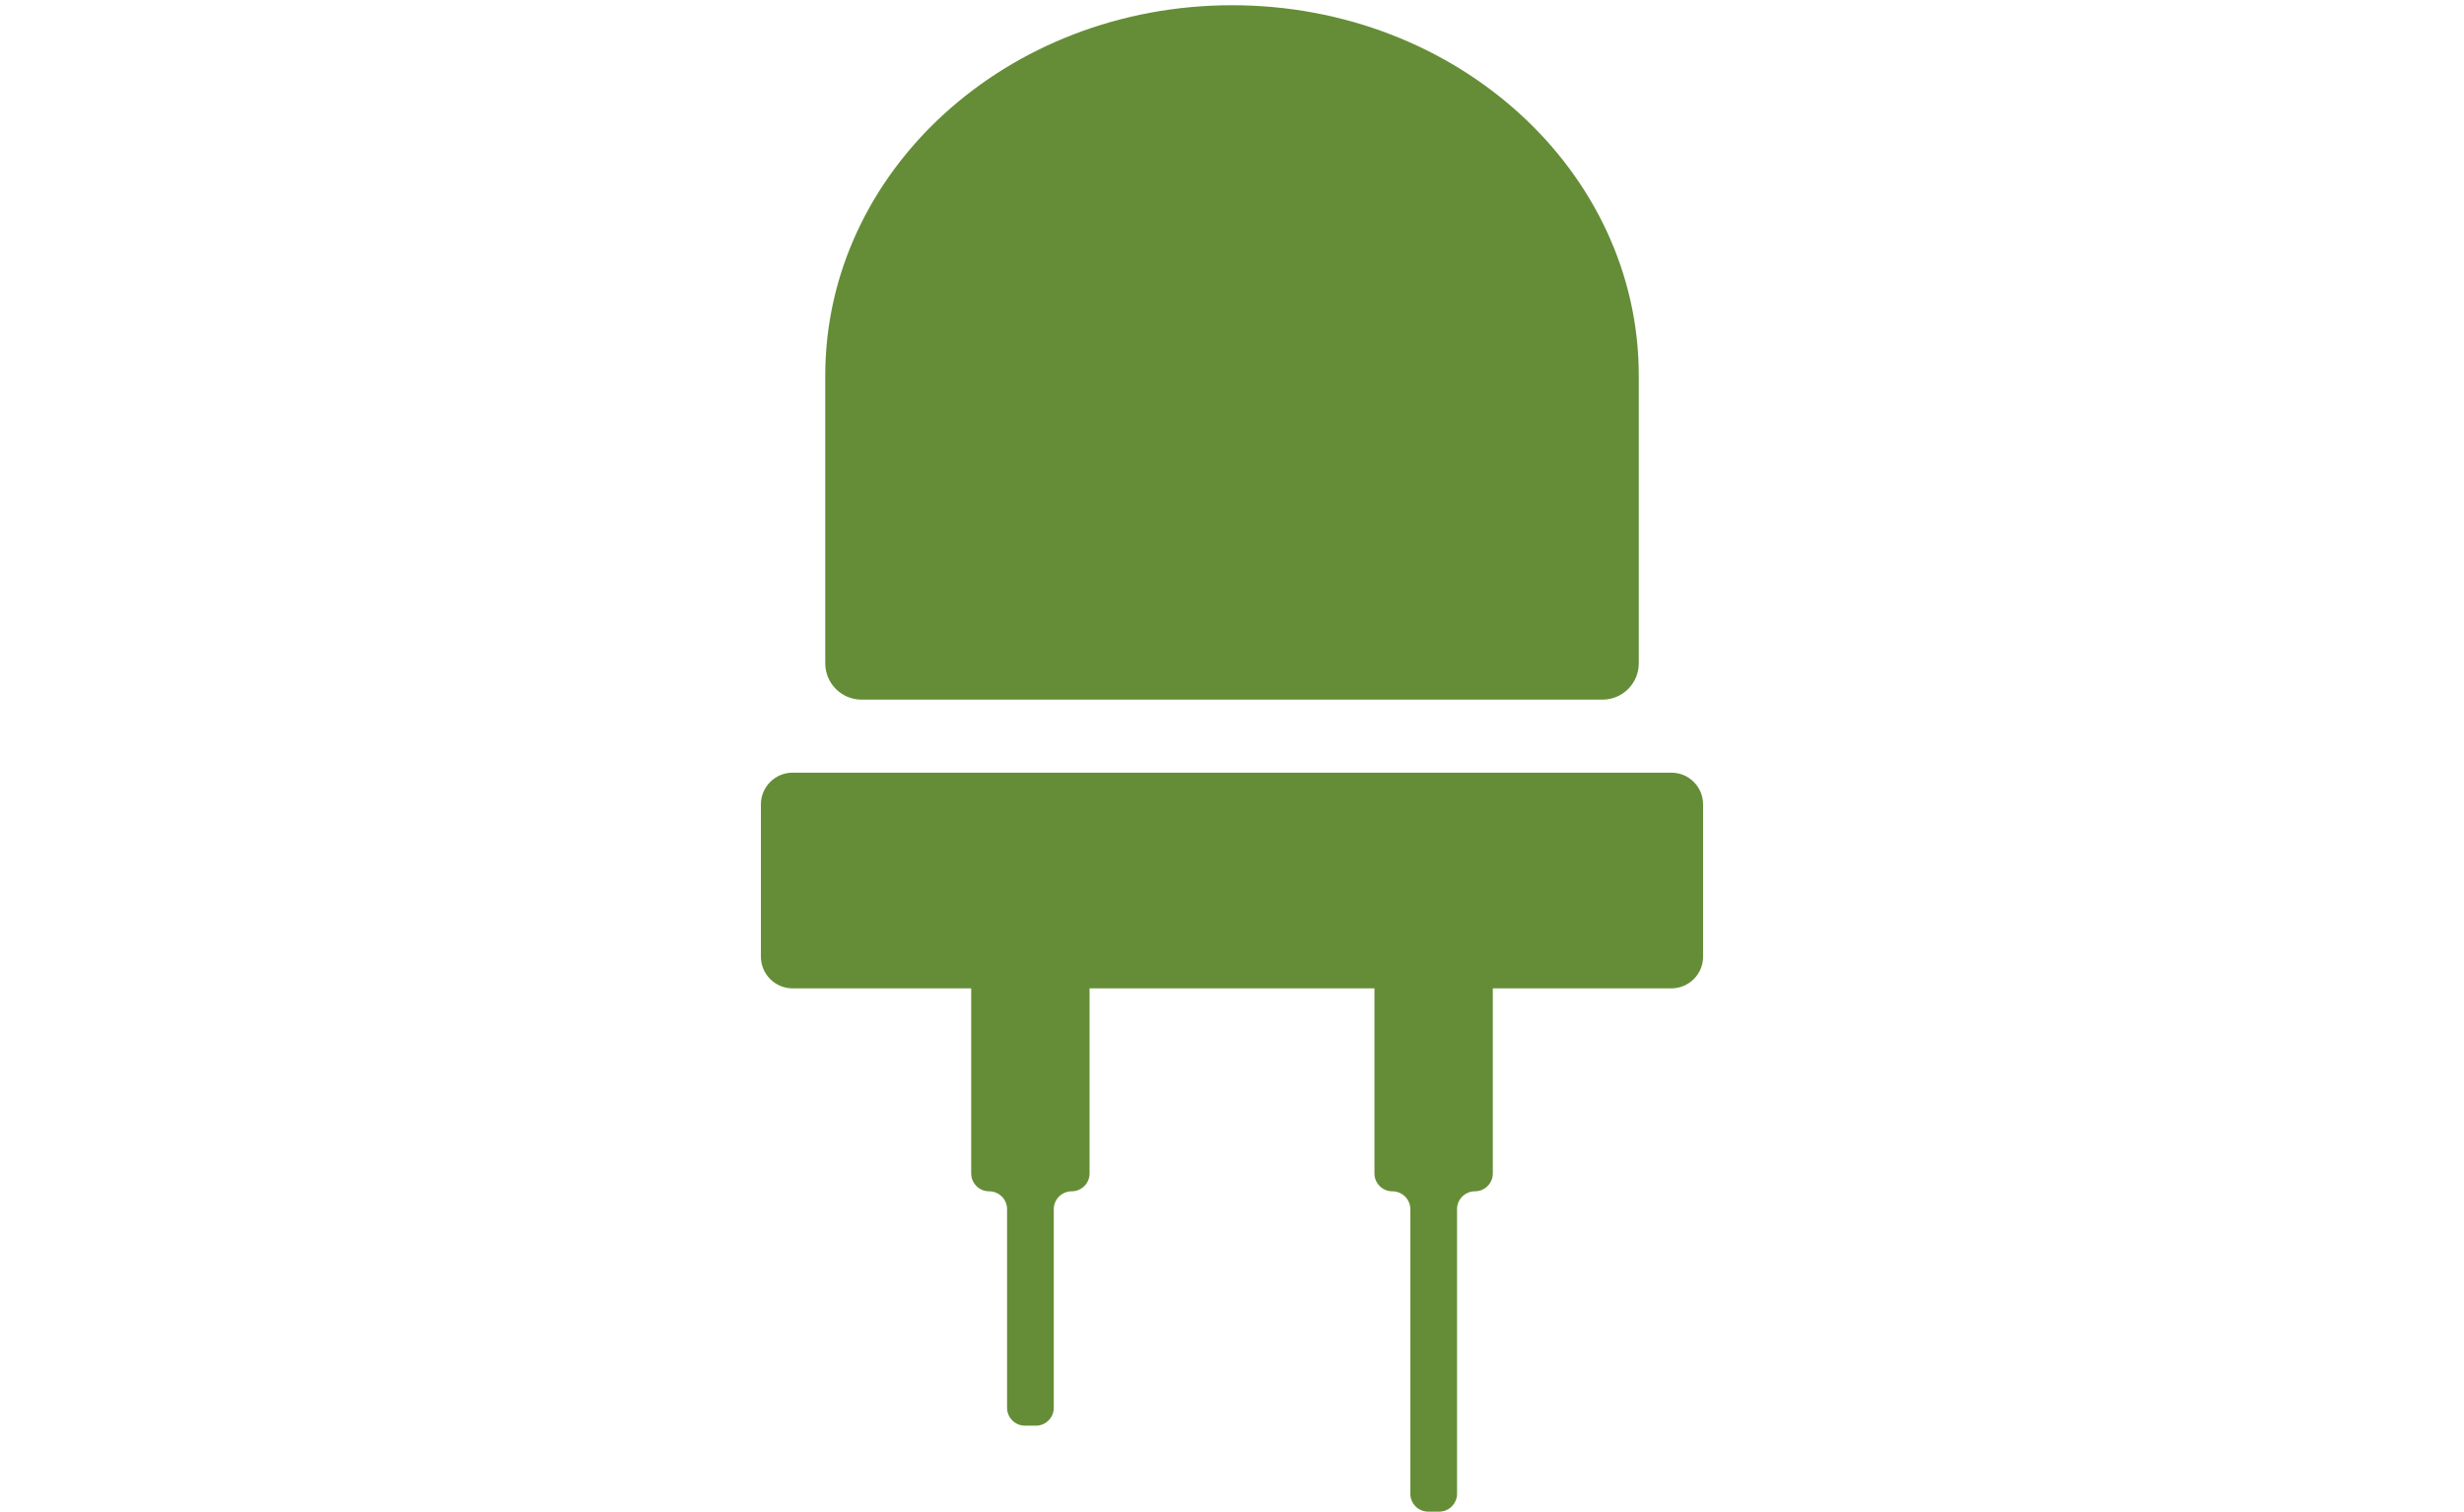
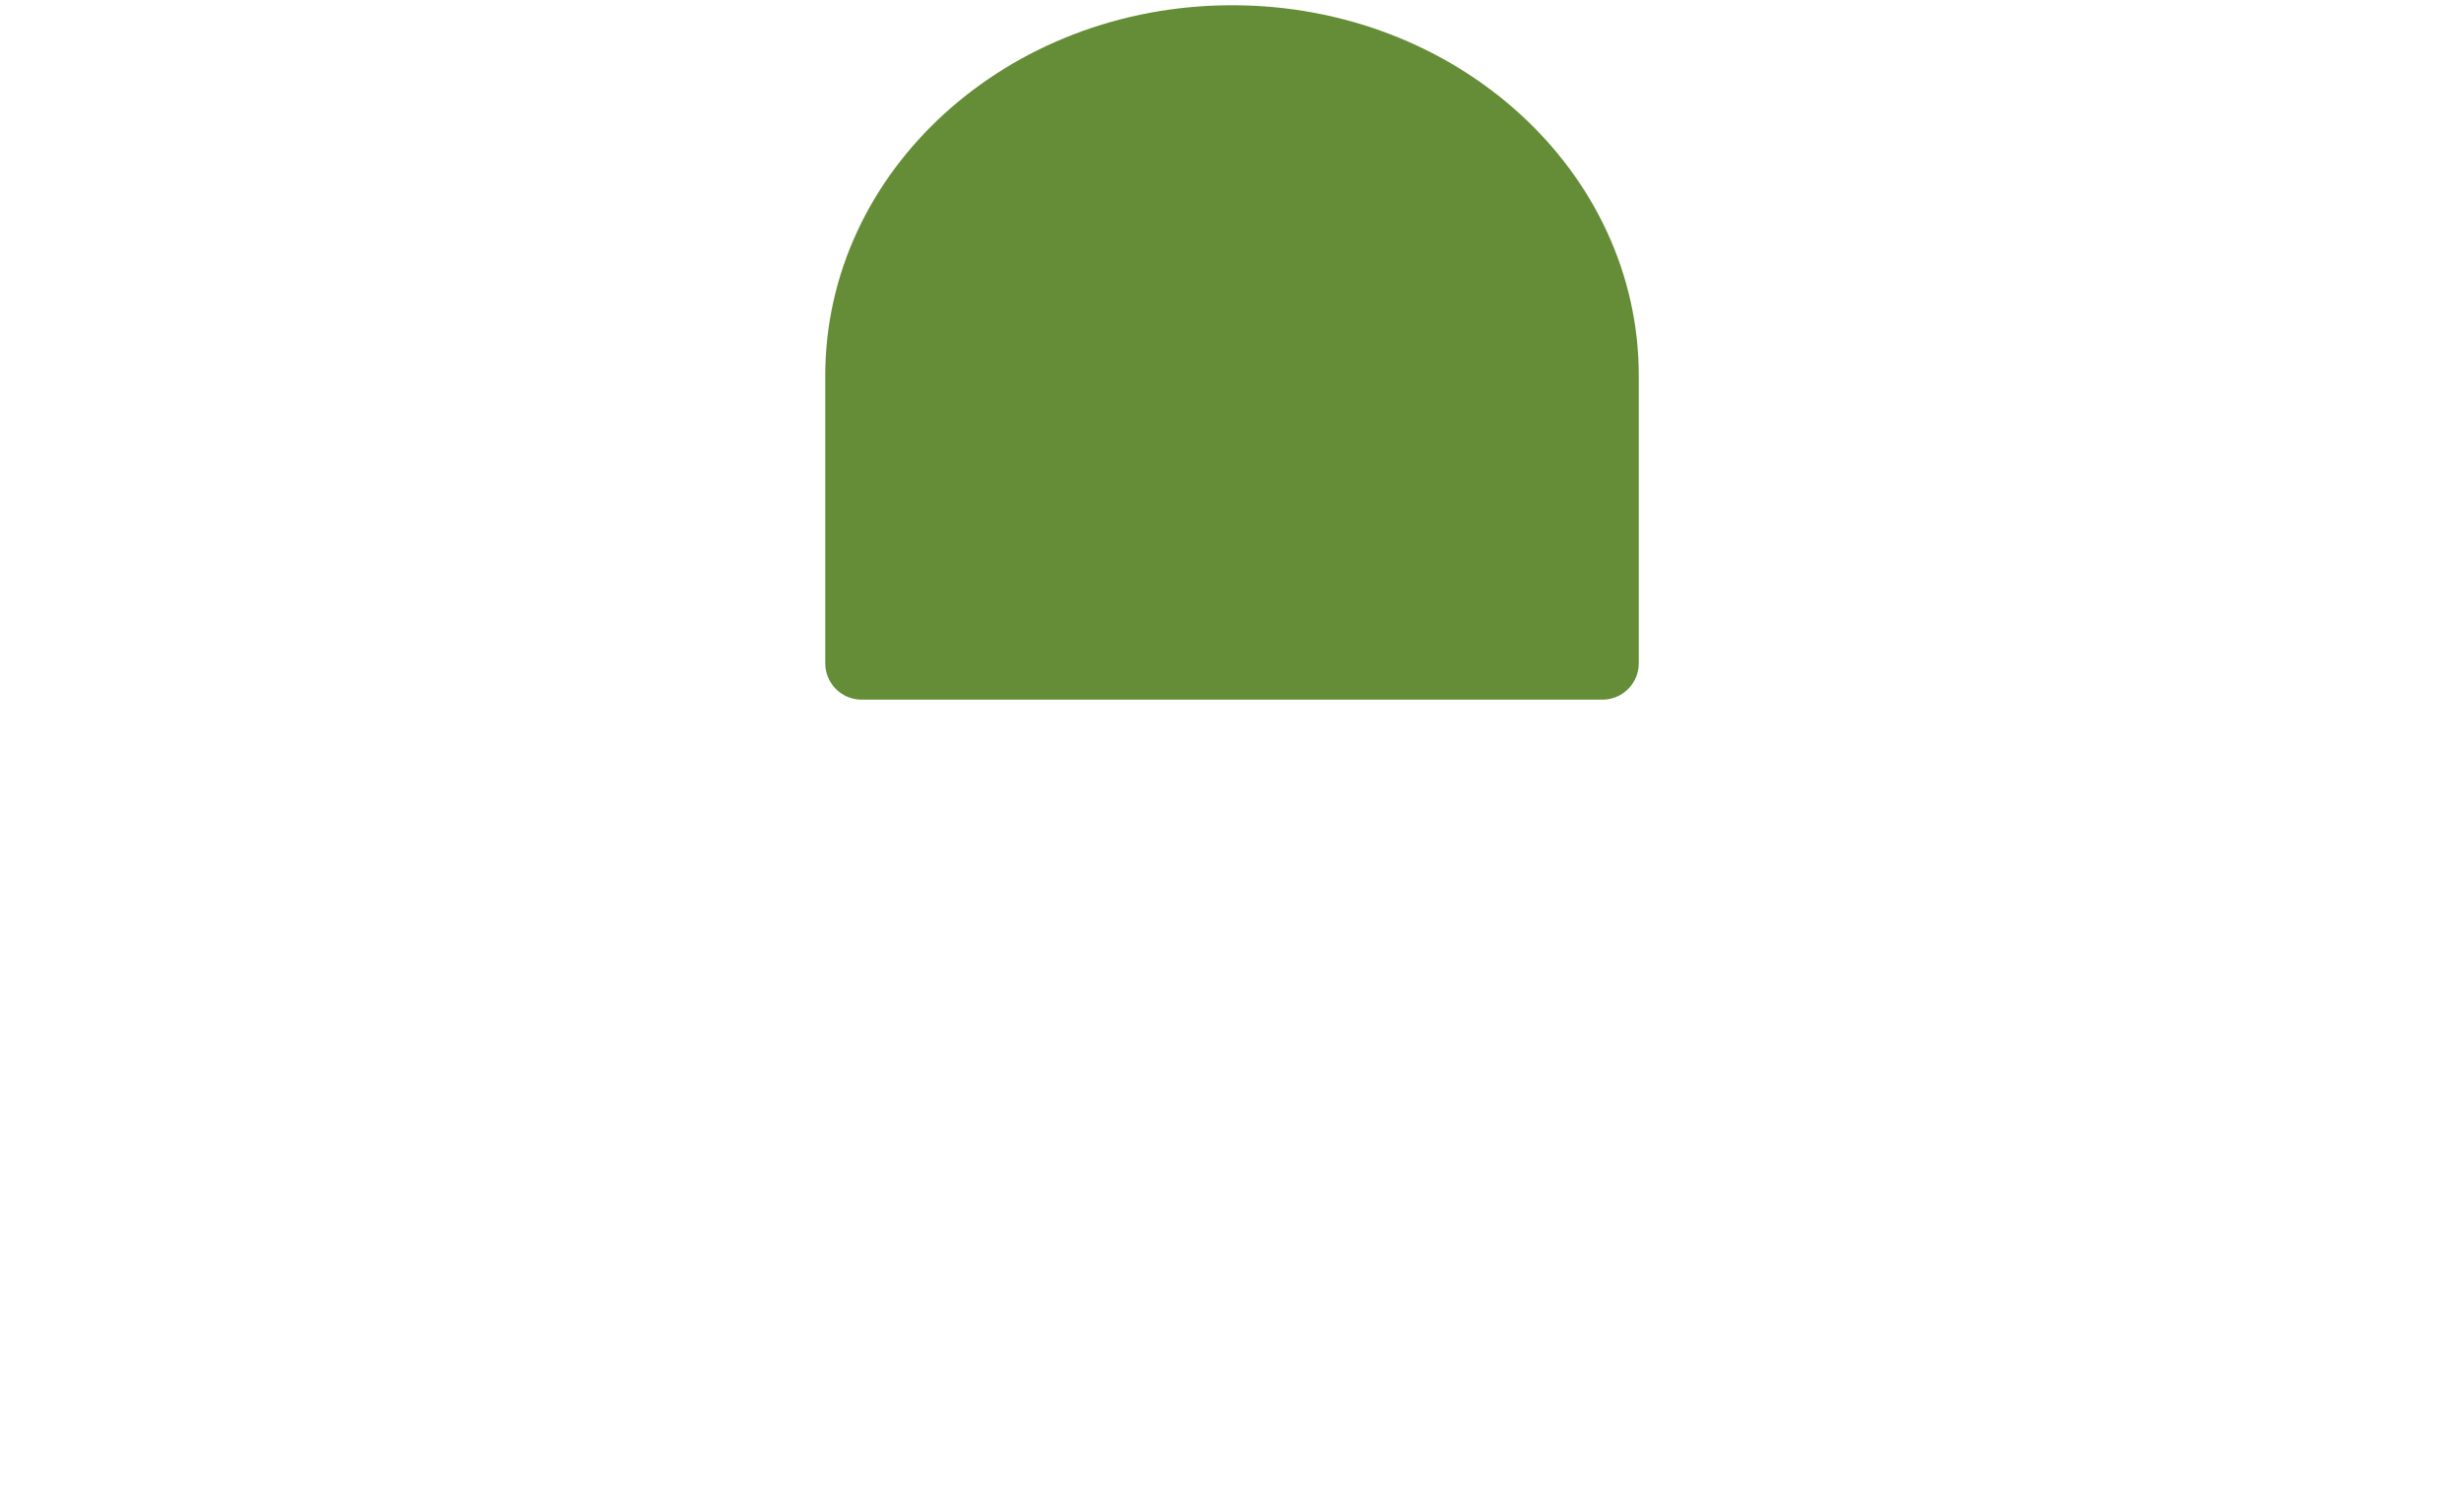
<svg xmlns="http://www.w3.org/2000/svg" id="Layer_1" data-name="Layer 1" viewBox="0 0 1278 784">
  <defs>
    <style>
      .cls-1 {
        fill: #658d37;
      }
    </style>
  </defs>
  <path class="cls-1" d="M446.87,362.86h384.27c10.41,0,18.85-8.44,18.85-18.85v-149.18c0-106.15-94.45-192.12-210.97-192.12s-210.99,85.97-210.99,192.12v149.18c0,10.41,8.44,18.85,18.85,18.85Z" />
-   <path class="cls-1" d="M866.89,400.74h-455.79c-9.08,0-16.44,7.36-16.44,16.44v78.98c0,9.08,7.36,16.44,16.44,16.44h92.63v95.98c0,5.12,4.15,9.28,9.28,9.28h.05c5.12,0,9.28,4.15,9.28,9.28v102.99c0,5.12,4.15,9.28,9.28,9.28h5.67c5.12,0,9.28-4.15,9.28-9.28v-102.99c0-5.12,4.15-9.28,9.28-9.28s9.28-4.15,9.28-9.28v-95.98h147.76v95.98c0,5.12,4.15,9.28,9.28,9.28h.05c5.12,0,9.28,4.15,9.28,9.28v147.58c0,5.12,4.15,9.28,9.28,9.28h5.67c5.12,0,9.28-4.15,9.28-9.28v-147.58c0-5.12,4.15-9.28,9.28-9.28h0c5.12,0,9.28-4.15,9.28-9.28v-95.98h92.62c9.08,0,16.44-7.36,16.44-16.44v-78.98c0-9.08-7.36-16.44-16.44-16.44Z" />
</svg>